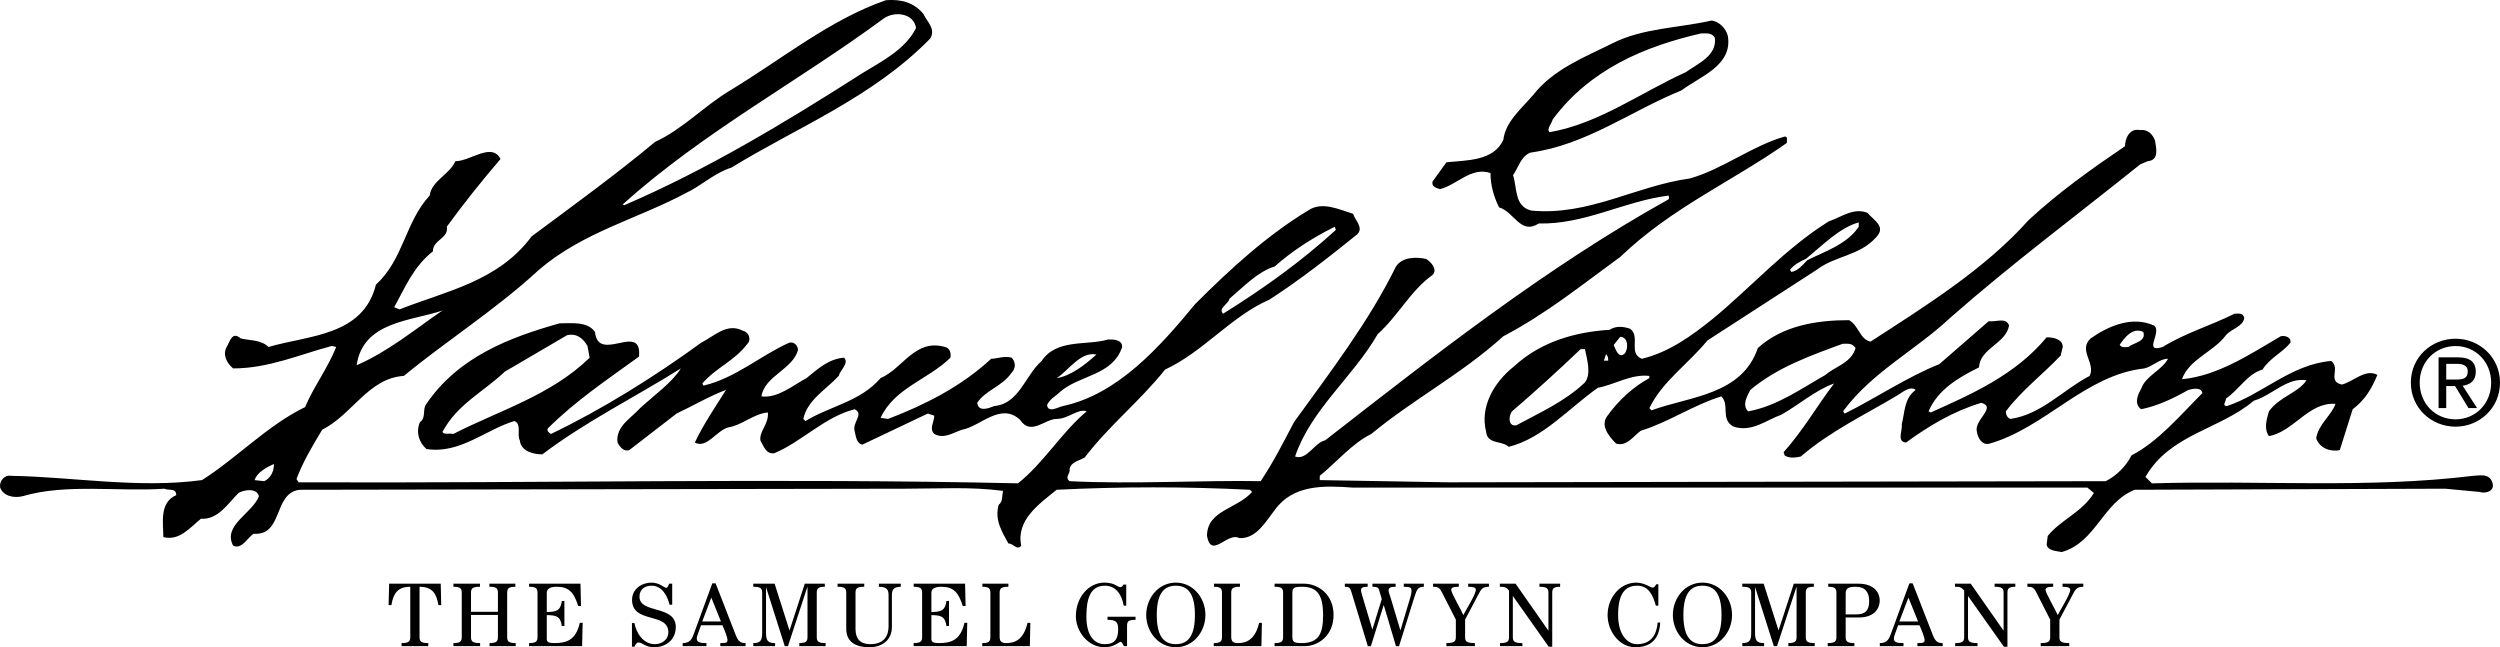
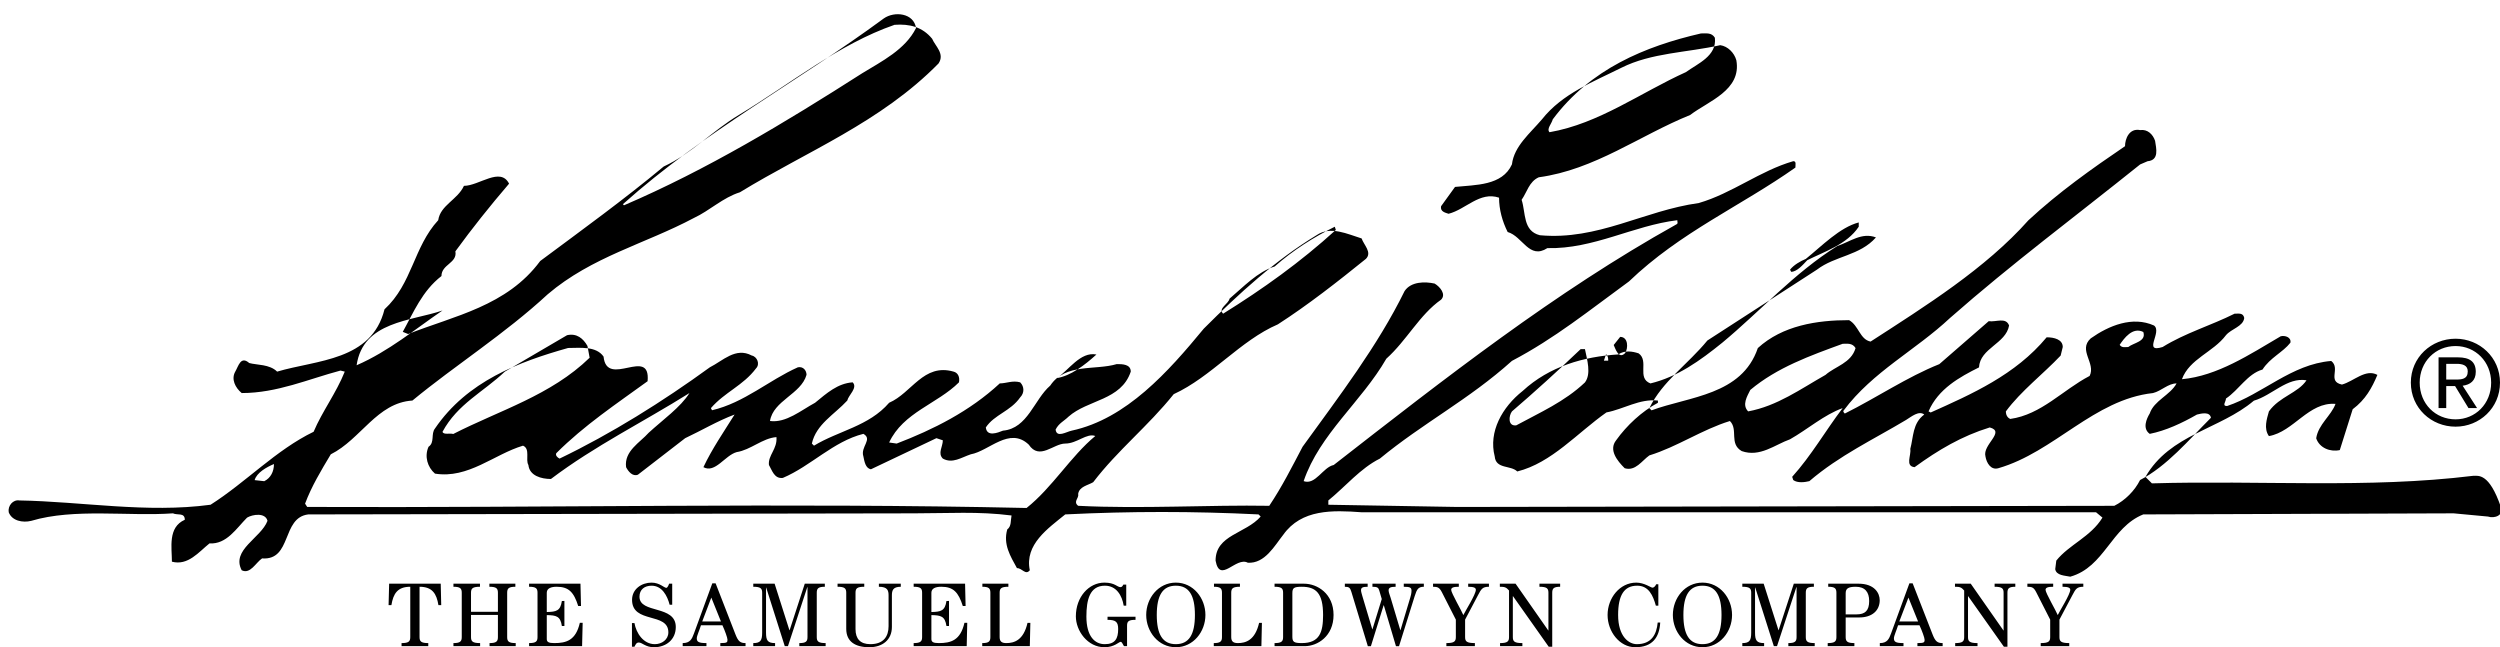
<svg xmlns="http://www.w3.org/2000/svg" version="1.1" id="Layer_1" x="0px" y="0px" width="1000.554px" height="259.038px" viewBox="0 0 1000.554 259.038" enable-background="new 0 0 1000.554 259.038" xml:space="preserve">
-   <path d="M989.725,190.44c-42.113,5.159-85.098,1.715-128.482,3.016l-2.586-2.587c9.874-17.177,29.651-18.892,43.398-30.509  c7.303-2.13,13.318-9.46,21.063-8.16c-3.43,5.146-10.746,6.445-15.047,12.447c-0.844,3.029-2.144,6.874,0,9.889  c9.889-1.715,15.904-13.747,26.65-12.89c-1.715,4.73-6.873,8.16-7.73,13.762c1.286,3.857,5.573,5.573,9.445,4.729l5.158-16.348  c5.159-3.858,7.732-8.589,9.89-13.747c-4.73-2.586-9.446,2.586-14.189,3.872c-6.017-1.286-0.43-6.458-4.288-9.446  c-15.919,1.273-27.494,13.306-41.685,18.035c-2.157,0-0.442-1.715-0.442-3.001c5.159-3.443,8.616-9.889,14.633-11.604  c3.001-4.73,8.16-6.888,11.161-10.746c0.414-2.157-2.144-3.001-3.873-2.572c-12.461,7.303-25.351,15.877-39.54,17.19  c3.001-8.173,12.475-10.76,17.619-17.619c2.158-2.587,6.888-3.444,7.316-6.888c-0.429-2.144-2.157-1.715-3.872-1.715  c-9.446,4.729-19.777,7.73-28.795,13.332c-8.159,2.572,0-6.016-3.443-8.603c-8.589-3.859-18.035,0-25.337,5.158  c-5.172,4.73,2.144,9.89-0.429,15.021c-10.76,5.602-19.349,15.503-31.81,17.219c-0.857-0.43-1.715-1.3-1.715-3.029  c6.016-8.159,15.033-15.033,21.921-22.336l0.844-3.43c0-3.015-3.431-3.886-6.445-3.886c-12.461,15.047-30.081,22.778-46.4,30.094  l-0.871-0.442c3.873-9.017,12.461-13.747,20.192-17.605c0.429-7.731,10.76-9.446,12.046-16.763c-1.286-3.443-5.158-1.3-8.159-1.729  l-19.764,17.191c-12.903,5.158-24.937,13.332-37.826,19.776c-0.414-0.429-0.857-0.871-0.414-1.286  c11.575-15.476,28.78-24.064,42.527-36.968c24.922-21.907,49.844-40.384,76.08-61.448l2.987-1.286  c4.743-0.429,3.443-5.159,3.001-8.16c-0.857-2.573-3.001-4.73-5.988-4.301c-4.315-0.871-6.044,3.443-6.044,6.445  c-13.305,9.031-26.638,18.477-38.669,29.652c-17.178,19.334-41.256,34.368-63.163,48.544c-4.301-0.844-4.743-6.432-8.602-8.575  c-12.876,0-26.651,2.143-36.526,11.174c-6.431,18.92-27.494,19.335-42.541,24.922l-0.871-0.871  c5.172-10.732,15.489-17.619,23.221-27.079l43.842-28.352c7.288-5.574,17.177-5.574,23.622-12.904  c4.301-4.287-0.872-6.859-3.431-9.861c-5.601-2.157-10.331,1.715-15.462,3.444c-17.219,10.732-30.966,26.194-45.999,38.655  c-9.031,7.316-18.049,13.747-28.795,16.334c-5.587-2.145-0.429-9.018-4.729-12.033c-2.572-0.857-5.573-1.286-8.16,0.429  c-13.747,0.872-27.508,4.717-38.24,14.619c-8.174,6.444-13.747,16.333-11.188,26.208c0.442,5.158,6.459,3.43,9.018,6.017  c13.761-3.43,24.078-15.477,35.695-23.637c6.86-1.286,13.318-5.587,20.607-4.743v0.885c-6.432,3.431-12.447,9.018-16.749,15.034  c-3.015,3.858,0.429,8.159,3.444,11.16c4.301,1.301,6.873-3.001,9.874-5.131c11.175-3.443,21.063-10.331,32.238-13.761  c3.444,3.43-0.429,9.031,4.716,12.032c7.303,2.586,13.318-2.586,19.335-4.717c6.888-3.886,13.761-9.901,21.063-12.475  c-6.859,9.018-12.461,18.92-20.192,27.495l0.429,1.286c1.715,1.3,4.73,0.871,6.445,0.442c12.032-10.304,25.779-16.749,38.683-24.479  c2.145-1.314,5.146-3.886,7.303-2.171c-4.73,3.443-4.302,9.03-5.588,13.747c0.43,2.6-2.157,6.887,1.715,7.316  c9.461-6.888,18.906-12.476,30.081-15.905c6.445,1.729-3.001,6.874-1.715,11.604c0.429,2.587,2.157,5.587,5.158,4.716  c22.35-6.445,38.24-27.494,61.891-30.08c3.416-0.844,6.016-3.858,9.446-3.858c-2.587,4.729-9.031,6.859-10.746,12.032  c-1.3,2.144-3.015,6.016,0,8.159c6.444-1.286,12.876-4.287,18.892-7.73c1.729-0.429,5.158-1.286,5.602,1.286  c-9.018,9.031-17.62,19.348-28.366,24.922c-2.144,4.314-6.016,8.173-10.317,10.316l-262.98,0.457l-51.573-0.886v-1.715  c6.874-5.587,12.876-12.903,20.621-16.748c17.191-14.189,35.682-23.649,52.859-39.111c17.19-9.031,30.938-20.207,46.843-31.795  c20.621-19.777,44.685-30.095,66.605-45.571c0-1.287,0.429-2.559-0.857-2.559c-13.332,3.859-24.493,12.89-37.812,16.749  c-21.921,3.015-40.397,15.033-63.604,12.889c-6.874-1.715-5.588-9.017-7.303-14.176c2.144-3.015,2.987-7.302,6.874-9.017  c22.349-3.015,40.397-16.762,60.59-24.936c7.302-5.587,20.62-9.875,18.477-21.907c-0.856-3.029-3.443-5.601-6.444-6.03  c-13.318,3-27.494,3-39.541,9.031c-11.175,5.588-23.636,10.317-31.795,20.634c-4.73,5.574-11.175,10.746-12.032,18.035  c-3.873,8.603-14.619,8.174-22.778,9.031l-5.588,7.731c-0.429,2.157,1.715,2.586,3.001,3.015c6.888-1.729,12.461-9.045,20.206-6.445  c0,4.716,1.286,9.446,3.444,13.748c6.016,1.715,8.574,11.161,15.891,6.444c18.477,0.443,34.382-9.031,52.001-11.174  c0,0.871,0.442,1.286-0.442,1.715c-48.544,27.079-92.386,61.461-137.071,96.258c-4.301,0.872-7.302,8.174-12.031,6.459  c6.444-18.92,23.207-31.81,33.095-49.001c8.146-7.289,13.318-17.619,21.907-23.622c2.144-2.157-0.429-5.159-2.572-6.445  c-3.872-0.857-9.46-0.857-12.032,3.001c-10.746,21.907-26.208,42.113-40.827,62.319c-4.301,8.16-8.159,15.891-13.332,23.621  c-23.622-0.429-51.123,1.3-76.487,0c-2.137-1.715,0.429-3,0-4.715c0.429-3.016,3.865-3.444,6.022-4.73  c9.868-12.903,21.907-22.35,32.231-35.239c15.04-6.888,26.658-21.479,41.677-27.937c12.02-7.731,24.064-17.177,35.254-26.222  c2.559-2.573-0.872-5.573-1.729-8.16c-5.588-1.702-12.461-5.159-18.049-1.287c-16.319,9.875-30.952,23.208-45.128,37.397  c-14.176,17.191-30.931,36.083-52.852,40.813c-2.144,0.442-6.023,3.015-6.445-0.429c1.286-2.572,3.423-3.43,5.152-5.159  c7.731-6.873,21.063-6.458,24.929-18.034c0-3.015-3.444-3.015-5.595-3.015c-8.595,2.586-20.621-0.43-26.63,8.602  c-6.452,5.574-9.031,17.178-18.92,18.035c-2.137,0.857-6.438,2.586-6.867-1.286c3.43-5.158,9.875-6.444,13.754-12.032  c1.708-1.729,1.708-4.287,0-6.017c-3.022-0.857-5.594,0.43-8.174,0.43c-12.039,11.175-26.637,18.477-41.255,24.078l-3.015-0.43  c5.594-12.046,19.341-15.476,27.943-24.078c0.422-2.157-0.442-3.858-2.157-4.287c-12.032-3.444-16.749,8.575-25.786,12.461  c-8.16,9.446-20.199,11.161-30.081,17.178l-0.851-0.844c1.715-7.745,9.024-11.617,14.176-17.219c0.443-2.13,4.309-5.131,2.151-7.289  c-6.016,0.43-10.31,4.288-15.041,8.174c-5.587,3.002-11.61,8.16-18.042,7.303c1.293-8.188,12.454-10.746,14.619-18.478  c0-1.715-1.307-3.457-3.458-3.015c-11.583,5.158-21.485,14.189-34.368,17.191l-0.442-0.858c5.594-6.444,12.904-9.018,18.056-15.891  c1.715-1.729,0.442-4.729-1.715-5.158c-6.438-3.458-11.596,2.144-16.762,4.716c-18.906,13.747-39.541,26.637-60.147,36.539  c-0.878-0.429-1.743-1.286-1.307-2.171c11.174-11.161,24.078-19.75,36.539-28.795c1.293-14.176-16.34,3.016-17.626-9.86  c-3.008-4.315-9.446-3.444-14.183-3.444c-19.77,5.574-40.405,13.304-53.288,32.224c-1.715,2.144,0,5.601-2.579,7.316  c-1.715,3.858-0.422,8.16,2.579,10.745c13.326,2.145,23.636-7.73,35.232-11.188c3.015,1.286,0.878,5.601,2.157,7.73  c0.436,4.302,5.152,5.602,9.018,5.602c17.633-13.332,36.961-22.778,55.445-34.396c-3.458,5.601-10.746,10.773-16.327,15.904  c-3.444,3.886-9.889,7.316-9.038,13.762c0.864,1.715,2.593,3.858,4.73,3.015l18.92-14.619c6.444-3.015,12.89-6.873,19.77-9.459  c-4.301,6.887-9.031,13.747-12.475,21.063c4.716,2.585,8.595-4.717,13.325-6.031c5.581-0.856,10.311-5.573,15.905-6.002  c0.429,4.717-3.458,7.316-3.001,11.161c1.272,2.157,2.137,5.602,5.566,5.172c11.188-4.729,20.206-14.618,32.231-17.633  c3.866,2.171-1.272,5.173,0,9.031c0.436,2.157,0.865,4.716,3.001,5.158l26.229-12.461l2.565,0.858c0,2.586-2.144,5.145,0,7.315  c3.879,2.13,7.323-0.429,11.188-1.715c7.303-1.3,15.462-11.188,23.193-3.886c4.308,6.444,9.888-0.415,14.618-0.415  c4.73,0,8.596-4.315,12.026-3.029c-9.875,8.174-17.184,20.621-27.508,28.809c-95.815-2.157-190.787,0-287.91-0.415l-0.85-1.314  c2.558-6.873,6.438-13.318,10.296-19.749c12.032-6.017,18.491-20.635,32.667-21.52c17.19-14.176,36.954-26.623,54.145-42.528  c17.62-15.034,39.098-20.206,58.446-30.509c6.445-3.001,11.611-8.16,18.477-10.317c26.658-16.333,56.296-27.937,79.496-51.559  c2.593-3.873-1.286-6.887-2.566-9.889c-3.879-4.73-9.017-6.016-15.04-5.574c-22.363,7.731-41.691,23.622-62.312,36.083  c-10.746,6.459-18.919,15.476-30.094,20.635c-15.462,12.89-32.66,25.364-49.408,37.812c-13.333,18.048-34.389,21.921-52.859,29.224  l-2.15-0.872c4.294-7.73,7.731-16.319,15.483-22.335c0-4.716,6.438-5.159,5.573-9.889c6.888-9.446,13.754-18.048,21.485-27.08  c-3.437-6.86-12.032,0.871-18.055,0.871c-2.565,5.587-9.446,7.731-10.296,13.748c-9.896,10.746-10.324,25.364-21.5,35.668  c-5.151,20.635-27.058,20.206-42.977,24.936c-3.008-3.015-8.16-2.6-11.162-3.444c-3.443-3-4.308,1.273-5.594,3.444  c-1.715,3.002,0,6.445,2.58,8.575c14.176,0,26.637-5.573,39.541-9.004l1.708,0.429c-3.423,8.575-9.018,15.892-12.461,24.064  c-15.041,7.289-27.065,20.192-41.242,29.209c-25.365,3.444-51.573-1.286-76.488-1.715c-2.593-0.442-4.744,2.144-4.301,4.73  c1.286,3.43,5.58,4.287,9.018,3.43c17.198-5.145,39.105-1.715,56.717-3.001c1.729,0.857,4.737-0.429,4.737,2.572  c-6.874,3.015-5.159,11.175-5.159,16.776c6.445,1.715,10.746-3.887,15.041-7.316c6.867,0.429,10.746-6.017,15.04-10.317  c2.151-1.286,7.31-2.144,8.174,1.286c-2.593,6.888-14.619,11.617-10.324,19.777c3.437,1.701,5.594-3.016,8.153-4.744  c12.039,0.886,7.752-16.319,18.484-17.605l242.38-0.429c13.754,0,25.779-0.857,39.091,0.857c-0.422,2.144,0,4.301-1.715,5.588  c-1.715,6.016,1.293,10.732,3.879,15.476c2.144,0,3.43,2.987,5.145,0.857c-2.144-10.317,7.316-16.763,14.189-22.35  c26.216-1.286,51.145-1.286,77.353,0l0.857,0.857c-6.016,6.888-18.048,7.302-18.048,17.634c1.715,9.445,8.159-1.742,12.903,0.843  c6.859,0.43,10.732-6.859,14.176-11.175c7.303-10.304,19.763-9.874,31.367-9.017h293.932l2.573,2.144  c-4.729,7.731-13.305,10.746-18.478,17.205l-0.429,3.43c0.429,2.559,3.872,2.559,6.03,3.001  c13.747-3.873,16.319-19.764,29.209-24.922l124.209-0.429l13.748,1.286c2.558,0.871,6.444-0.429,5.158-3.845  C996.169,189.154,991.869,190.44,989.725,190.44 M722.719,103.628c6.473-5.214,13.582-12.599,21.188-14.604v1.715  c-4.73,7.123-13.803,9.958-20.607,13.401c-1.715,1.826-4.136,4.646-6.444,4.646l-0.443-0.857  C717.92,106.035,720.548,104.514,722.719,103.628 M634.331,153.057c-8.159,7.731-18.034,12.032-27.494,17.178  c-3.443,0.442-3.028-3.858-1.715-5.588c9.018-7.731,18.463-16.319,27.494-24.922h1.715  C635.203,144.026,636.917,149.614,634.331,153.057 M641.91,144.344l0.871-2.614c0.857,0.872,0.857,1.743,0.857,2.614H641.91z   M650.388,141.343c-2.614,2.614-3.914-1.95-4.551-3.264l2.587-3.25C651.702,134.83,651.702,139.393,650.388,141.343   M730.603,150.042c-9.889,5.588-19.335,12.461-30.952,14.604c-2.559-2.572-0.429-6.002,0.857-8.588  c10.76-9.018,24.078-13.748,36.968-18.464c1.716,0,3.873-0.442,5.159,1.715C740.907,145.327,734.461,146.613,730.603,150.042   M851.783,138.881c-1.3,0-2.572,0.429-3.443-0.871c1.729-2.573,5.158-7.303,9.46-5.145  C859.085,136.71,853.927,137.153,851.783,138.881 M621.442,47.769c15.046-20.192,36.954-29.224,59.303-34.382  c2.144,0,4.302-0.429,5.588,1.729c0.857,7.289-6.874,10.317-11.59,13.747c-18.063,8.161-34.811,20.622-54.588,24.051  C618.869,51.641,621.027,49.483,621.442,47.769 M492.087,119.533c5.602-4.729,11.175-10.746,18.063-12.89  c7.303-6.458,15.462-11.617,24.064-15.904l0.415,1.286c-14.177,12.903-29.21,23.636-45.114,33.524  C487.371,123.419,491.659,121.69,492.087,119.533 M438.813,141.883c-4.73,4.3-10.324,8.574-15.905,9.459  C427.639,148.328,432.369,140.596,438.813,141.883 M181.399,173.692c-1.286-0.429-3.879,0.429-4.301-0.871  c6.016-11.175,16.341-15.905,24.922-24.064l24.929-14.604c3.866-0.872,6.445,1.285,8.167,4.301l0.864,4.716  C220.518,158.23,199.883,164.232,181.399,173.692 M353.724,7.37c4.294-3.001,12.025-2.143,12.89,3.858  c-4.294,8.617-13.768,13.333-21.499,18.063c-30.931,19.777-62.312,38.683-95.38,52.873l-0.442-0.442  C281.952,52.484,319.355,32.735,353.724,7.37 M177.098,124.263c-10.739,7.302-21.485,16.333-34.375,21.92  C145.303,128.55,164.644,128.55,177.098,124.263 M105.762,192.583l-3.852-0.429c0.851-3.001,4.716-5.158,7.731-6.444  C109.642,188.725,108.342,191.298,105.762,192.583 M176.386,233.604l0.2,8.575h-1.12c-0.747-4.578-2.434-7.344-7.558-7.344v20.137  c0,1.729,0.623,2.406,3.492,2.406v1.23h-10.691v-1.23c2.877,0,3.485-0.678,3.485-2.406v-20.137c-5.11,0-6.798,2.766-7.551,7.344  h-1.127l0.222-8.575H176.386z M202.981,254.972v-17.744c0-1.729,0.608-2.393,3.278-2.393v-1.231h-10.4v1.231  c2.794,0,3.416,0.664,3.416,2.393v7.634h-10.767v-7.634c0-1.729,0.629-2.393,3.589-2.393v-1.231h-10.622v1.231  c2.717,0,3.326,0.664,3.326,2.393v17.744c0,1.729-0.609,2.406-3.326,2.406v1.23h10.677v-1.23c-3.015,0-3.644-0.678-3.644-2.406  v-8.852h10.767v8.852c0,1.729-0.622,2.406-3.347,2.406v1.23h10.469v-1.23C203.59,257.378,202.981,256.701,202.981,254.972   M221.818,257.378c-2.233,0-2.987-0.442-2.987-1.618v-9.585c3.824,0.07,5.456,0.43,6.037,4.357h1.017v-10.027l-1.017,0.042  c-0.581,3.955-2.213,4.314-6.037,4.398v-7.718c0-1.813,1.812-2.393,3.955-2.393c4.841,0,6.88,2.172,8.623,7.703h1.121l-0.214-8.935  H211.75v1.231c2.766,0,3.375,0.664,3.375,2.393v17.744c0,1.729-0.608,2.406-3.375,2.406v1.23h21.215l0.228-9.335h-1.134  C230.462,256.286,226.68,257.378,221.818,257.378 M270.466,250.948c0,5.034-3.879,8.09-8.72,8.09c-3.402,0-4.716-1.895-6.092-1.895  c-0.947,0-1.272,0.788-1.729,1.688h-1.002v-9.46h1.002c0.712,4.08,3.61,8.437,8.16,8.437c2.731,0,5.408-1.784,5.408-4.73  c0-8.187-14.529-3.332-14.529-13.014c0-4.356,3.879-6.887,7.772-6.887c3.299,0,5.055,2.088,5.933,2.088c0.539,0,1.01-1.3,1.12-1.66  h1.245v8.423h-1.03c-0.934-3.582-3.015-7.62-7.227-7.62c-2.759,0-4.841,1.479-4.841,4.397  C255.937,245.734,270.466,242.013,270.466,250.948 M298.382,257.378v1.23h-10.096v-1.23c2.731,0,2.87-0.29,2.87-1.355  c0-0.746-1.044-3.665-2.026-5.767h-8.595c-0.608,2.032-1.667,4.204-1.667,5.213c0,1.397,0.719,1.909,3.866,1.909v1.23h-9.508v-1.23  c2.959,0,3.713-1.632,4.522-3.872l7.337-20.054h1.314l7.959,20.469C295.45,256.701,296.287,257.378,298.382,257.378   M288.535,248.721l-3.852-9.557l-3.637,9.557H288.535z M326.886,254.972v-17.744c0-1.729,0.623-2.393,3.23-2.393v-1.231h-8.029  l-6.058,18.603h-0.09l-5.919-18.603h-8.54v1.231c2.932,0,3.555,0.664,3.555,2.393v15.918c0,3.14-0.623,4.232-3.555,4.232v1.23h8.727  v-1.23c-3.015,0-3.624-1.093-3.624-4.232v-18.007h0.055l7.447,23.47h1.272l7.738-23.621h0.083v19.984  c0,1.729-0.609,2.406-3.271,2.406v1.23h10.532v-1.23C327.509,257.378,326.886,256.701,326.886,254.972 M351.746,234.835  c3.527,0,3.879,1.535,3.879,3.499v12.28c0,4.066-1.984,7.192-7.295,7.192c-3.99,0-5.933-2.102-5.933-6.002v-14.577  c0-1.729,0.622-2.393,3.499-2.393v-1.231h-10.691v1.231c2.87,0,3.479,0.664,3.479,2.393v14.466c0,5.104,3.617,7.344,9.211,7.344  c5.235,0,9.059-2.891,9.059-8.132v-12.571c0-1.964,0.36-3.499,3.555-3.499v-1.231h-8.762V234.835z M375.734,257.378  c-2.227,0-2.974-0.442-2.974-1.618v-9.585c3.81,0.07,5.436,0.43,6.03,4.357h1.023v-10.027l-1.023,0.042  c-0.594,3.955-2.22,4.314-6.03,4.398v-7.718c0-1.813,1.812-2.393,3.948-2.393c4.848,0,6.867,2.172,8.623,7.703h1.121l-0.208-8.935  h-20.579v1.231c2.759,0,3.381,0.664,3.381,2.393v17.744c0,1.729-0.623,2.406-3.381,2.406v1.23h21.229l0.221-9.335h-1.126  C384.385,256.286,380.603,257.378,375.734,257.378 M402.738,257.378c-1.854,0-2.663-0.678-2.663-2.406v-17.744  c0-1.729,0.63-2.393,3.499-2.393v-1.231h-10.407v1.231c2.593,0,3.202,0.664,3.202,2.393v17.744c0,1.729-0.609,2.406-3.257,2.406  v1.23h19.043l0.214-9.335h-1.134C409.639,256.286,405.871,257.378,402.738,257.378 M443.26,246.839h11.202v1.231  c-2.766,0-3.389,0.622-3.389,2.323v8.215h-1.23c-0.512-0.843-0.865-1.742-1.3-1.742c-0.74,0-2.483,2.171-6.514,2.171  c-6.756,0-11.444-6.569-11.444-12.363c0-7.773,5.227-13.498,11.41-13.498c4.28,0,5.09,1.812,6.473,1.812  c0.567,0,0.864-0.512,1.12-1.023h1.162v8.436h-1.017c-0.657-4.107-2.946-7.993-7.523-7.993c-6.099,0-7.406,5.698-7.406,12.351  c0,7.966,3.402,11.05,7.337,11.05c4.135,0,5.38-2.171,5.38-6.071c0-2.863-0.989-3.665-4.26-3.665V246.839z M482.434,246.121  c0,6.708-4.854,12.917-11.838,12.917c-6.971,0-11.86-6.209-11.86-12.917c0-6.749,4.889-12.944,11.86-12.944  C477.58,233.176,482.434,239.372,482.434,246.121 M478.23,246.121c0-7.897-2.393-11.714-7.634-11.714  c-5.228,0-7.634,3.816-7.634,11.714c0,7.869,2.406,11.687,7.634,11.687C475.837,257.807,478.23,253.99,478.23,246.121   M495.42,257.378c-1.853,0-2.655-0.678-2.655-2.406v-17.744c0-1.729,0.623-2.393,3.485-2.393v-1.231h-10.387v1.231  c2.572,0,3.195,0.664,3.195,2.393v17.744c0,1.729-0.623,2.406-3.278,2.406v1.23h19.058l0.207-9.335h-1.12  C502.322,256.286,498.532,257.378,495.42,257.378 M533.716,246.121c0,8.492-6.39,12.488-11.548,12.488h-12.061v-1.23  c2.794,0,3.416-0.678,3.416-2.406v-17.744c0-1.729-0.622-2.393-3.416-2.393v-1.231h11.77  C527.272,233.604,533.716,237.601,533.716,246.121 M529.526,246.148c0-8.754-2.85-11.313-8.52-11.313  c-3.236,0-3.775,0.512-3.775,2.613v17.302c0,2.116,0.539,2.628,3.775,2.628C528.198,257.378,529.526,252.939,529.526,246.148   M561.819,234.835c2.587,0,3.099,0.359,3.099,1.604c0,1.052-0.305,2.075-0.512,2.767l-3.9,13.001h-0.069l-3.845-12.862  c-0.332-1.121-0.844-2.255-0.844-3.057c0-1.093,0.802-1.452,2.808-1.452v-1.231h-9.279v1.231c2.032,0,2.406,0.359,2.766,1.604  l0.968,3.307l-3.733,12.129h-0.056l-4.011-13.43c-0.208-0.774-0.498-1.646-0.498-2.227c0-1.023,0.636-1.383,2.655-1.383v-1.231  h-9.128v1.231c1.742,0,2.103,0.401,2.614,2.047l6.583,21.727h1.23l5.09-16.36h0.083l4.854,16.36h1.23l6.266-20.025  c0.871-2.767,1.438-3.748,3.665-3.748v-1.231h-8.036V234.835z M587.599,234.835c2.281,0,3.069,0.429,3.069,1.203  c0,1.867-4.301,8.616-5.006,10.137c-0.622-1.631-4.868-8.864-4.868-10.096c0-0.885,0.871-1.244,3.057-1.244v-1.231h-10.317v1.231  c1.867,0,2.559,0.304,3.554,2.213l5.574,10.939v6.984c0,1.729-0.623,2.406-3.789,2.406v1.23h11.409v-1.23  c-3.306,0-3.914-0.678-3.914-2.406v-6.984l5.117-9.695c1.342-2.545,1.812-3.457,4.426-3.457v-1.231h-8.312V234.835z   M616.117,234.835c2.974,0,3.596,0.664,3.596,2.393v15.089h-0.069l-13.083-18.713h-6.293v1.231c1.867,0,2.517,0.152,3.679,1.494  v18.643c0,1.729-0.622,2.406-3.596,2.406v1.23h8.935v-1.23c-3.209,0-3.817-0.678-3.817-2.406v-16.348h0.083l14.272,20.206h1.411  v-21.603c0-1.729,0.622-2.393,3.167-2.393v-1.231h-8.284V234.835z M663.444,249.164h1.01c-0.318,5.96-3.154,9.874-9.986,9.874  c-6.224,0-11.078-6.209-11.078-12.917c0-6.749,4.854-12.944,11.479-12.944c3.223,0,5.85,2.019,6.473,2.019  c0.636,0,1.259-0.719,1.493-1.369h0.872v8.574h-0.996c-1.134-4.052-2.835-7.993-7.482-7.993c-5.228,0-7.62,3.816-7.62,11.714  c0,8.713,4.343,11.687,7.496,11.687C660.899,257.807,663,253.99,663.444,249.164 M693.206,246.121  c0,6.708-4.868,12.917-11.838,12.917c-6.998,0-11.853-6.209-11.853-12.917c0-6.749,4.854-12.944,11.853-12.944  C688.337,233.176,693.206,239.372,693.206,246.121 M688.988,246.121c0-7.897-2.379-11.714-7.62-11.714  c-5.242,0-7.635,3.816-7.635,11.714c0,7.869,2.393,11.687,7.635,11.687C686.609,257.807,688.988,253.99,688.988,246.121   M722.719,254.972v-17.744c0-1.729,0.608-2.393,3.236-2.393v-1.231h-8.035l-6.071,18.603h-0.069l-5.919-18.603h-8.547v1.231  c2.945,0,3.554,0.664,3.554,2.393v15.918c0,3.14-0.608,4.232-3.554,4.232v1.23h8.727v-1.23c-3.015,0-3.637-1.093-3.637-4.232  v-18.007h0.082l7.441,23.47h1.271l7.745-23.621h0.083v19.984c0,1.729-0.622,2.406-3.292,2.406v1.23h10.553v-1.23  C723.328,257.378,722.719,256.701,722.719,254.972 M752.302,240.215c0,4.218-3.153,6.901-8.146,6.901h-5.477v7.855  c0,1.729,0.622,2.406,3.485,2.406v1.23h-10.678v-1.23c2.863,0,3.485-0.678,3.485-2.406v-17.744c0-1.729-0.622-2.393-3.278-2.393  v-1.231h12.116C750.242,233.604,752.302,237.394,752.302,240.215 M748.083,240.547c0-3.596-1.673-5.712-5.365-5.712  c-3.057,0-4.038,0.733-4.038,2.613v8.437h4.384C746.411,245.885,748.083,244.433,748.083,240.547 M777.487,257.378v1.23h-10.096  v-1.23c2.711,0,2.877-0.29,2.877-1.355c0-0.746-1.065-3.665-2.047-5.767h-8.575c-0.608,2.032-1.659,4.204-1.659,5.213  c0,1.397,0.719,1.909,3.831,1.909v1.23h-9.474v-1.23c2.945,0,3.692-1.632,4.508-3.872l7.33-20.054h1.301l7.979,20.469  C774.555,256.701,775.385,257.378,777.487,257.378 M767.654,248.721l-3.858-9.557l-3.651,9.557H767.654z M798.288,234.835  c2.974,0,3.596,0.664,3.596,2.393v15.089h-0.068l-13.084-18.713h-6.307v1.231c1.854,0,2.517,0.152,3.679,1.494v18.643  c0,1.729-0.608,2.406-3.596,2.406v1.23h8.935v-1.23c-3.181,0-3.804-0.678-3.804-2.406v-16.348h0.069l14.287,20.206h1.425v-21.603  c0-1.729,0.607-2.393,3.152-2.393v-1.231h-8.284V234.835z M825.464,234.835c2.296,0,3.098,0.429,3.098,1.203  c0,1.867-4.329,8.616-5.007,10.137c-0.622-1.631-4.882-8.864-4.882-10.096c0-0.885,0.871-1.244,3.057-1.244v-1.231h-10.331v1.231  c1.908,0,2.586,0.304,3.555,2.213l5.573,10.939v6.984c0,1.729-0.608,2.406-3.79,2.406v1.23h11.424v-1.23  c-3.305,0-3.928-0.678-3.928-2.406v-6.984l5.132-9.695c1.341-2.545,1.812-3.457,4.425-3.457v-1.231h-8.325V234.835z M982.768,170.76  c9.585,0,17.786-7.454,17.786-17.634c0-10.109-8.201-17.564-17.786-17.564c-9.695,0-17.896,7.455-17.896,17.564  C964.873,163.306,973.073,170.76,982.768,170.76 M982.768,138.495c7.952,0,14.245,6.292,14.245,14.632  c0,8.465-6.293,14.702-14.245,14.702c-8.063,0-14.355-6.237-14.355-14.702C968.413,144.787,974.706,138.495,982.768,138.495   M979.035,154.509h3.54l5.353,8.797h3.443l-5.768-8.935c2.988-0.373,5.256-1.95,5.256-5.573c0-4.012-2.379-5.781-7.164-5.781h-7.73  v20.289h3.07V154.509z M979.035,145.617h4.19c2.144,0,4.425,0.471,4.425,2.987c0,3.126-2.322,3.306-4.923,3.306h-3.692V145.617z" />
+   <path d="M989.725,190.44c-42.113,5.159-85.098,1.715-128.482,3.016l-2.586-2.587c9.874-17.177,29.651-18.892,43.398-30.509  c7.303-2.13,13.318-9.46,21.063-8.16c-3.43,5.146-10.746,6.445-15.047,12.447c-0.844,3.029-2.144,6.874,0,9.889  c9.889-1.715,15.904-13.747,26.65-12.89c-1.715,4.73-6.873,8.16-7.73,13.762c1.286,3.857,5.573,5.573,9.445,4.729l5.158-16.348  c5.159-3.858,7.732-8.589,9.89-13.747c-4.73-2.586-9.446,2.586-14.189,3.872c-6.017-1.286-0.43-6.458-4.288-9.446  c-15.919,1.273-27.494,13.306-41.685,18.035c-2.157,0-0.442-1.715-0.442-3.001c5.159-3.443,8.616-9.889,14.633-11.604  c3.001-4.73,8.16-6.888,11.161-10.746c0.414-2.157-2.144-3.001-3.873-2.572c-12.461,7.303-25.351,15.877-39.54,17.19  c3.001-8.173,12.475-10.76,17.619-17.619c2.158-2.587,6.888-3.444,7.316-6.888c-0.429-2.144-2.157-1.715-3.872-1.715  c-9.446,4.729-19.777,7.73-28.795,13.332c-8.159,2.572,0-6.016-3.443-8.603c-8.589-3.859-18.035,0-25.337,5.158  c-5.172,4.73,2.144,9.89-0.429,15.021c-10.76,5.602-19.349,15.503-31.81,17.219c-0.857-0.43-1.715-1.3-1.715-3.029  c6.016-8.159,15.033-15.033,21.921-22.336l0.844-3.43c0-3.015-3.431-3.886-6.445-3.886c-12.461,15.047-30.081,22.778-46.4,30.094  l-0.871-0.442c3.873-9.017,12.461-13.747,20.192-17.605c0.429-7.731,10.76-9.446,12.046-16.763c-1.286-3.443-5.158-1.3-8.159-1.729  l-19.764,17.191c-12.903,5.158-24.937,13.332-37.826,19.776c-0.414-0.429-0.857-0.871-0.414-1.286  c11.575-15.476,28.78-24.064,42.527-36.968c24.922-21.907,49.844-40.384,76.08-61.448l2.987-1.286  c4.743-0.429,3.443-5.159,3.001-8.16c-0.857-2.573-3.001-4.73-5.988-4.301c-4.315-0.871-6.044,3.443-6.044,6.445  c-13.305,9.031-26.638,18.477-38.669,29.652c-17.178,19.334-41.256,34.368-63.163,48.544c-4.301-0.844-4.743-6.432-8.602-8.575  c-12.876,0-26.651,2.143-36.526,11.174c-6.431,18.92-27.494,19.335-42.541,24.922l-0.871-0.871  c5.172-10.732,15.489-17.619,23.221-27.079l43.842-28.352c7.288-5.574,17.177-5.574,23.622-12.904  c-5.601-2.157-10.331,1.715-15.462,3.444c-17.219,10.732-30.966,26.194-45.999,38.655  c-9.031,7.316-18.049,13.747-28.795,16.334c-5.587-2.145-0.429-9.018-4.729-12.033c-2.572-0.857-5.573-1.286-8.16,0.429  c-13.747,0.872-27.508,4.717-38.24,14.619c-8.174,6.444-13.747,16.333-11.188,26.208c0.442,5.158,6.459,3.43,9.018,6.017  c13.761-3.43,24.078-15.477,35.695-23.637c6.86-1.286,13.318-5.587,20.607-4.743v0.885c-6.432,3.431-12.447,9.018-16.749,15.034  c-3.015,3.858,0.429,8.159,3.444,11.16c4.301,1.301,6.873-3.001,9.874-5.131c11.175-3.443,21.063-10.331,32.238-13.761  c3.444,3.43-0.429,9.031,4.716,12.032c7.303,2.586,13.318-2.586,19.335-4.717c6.888-3.886,13.761-9.901,21.063-12.475  c-6.859,9.018-12.461,18.92-20.192,27.495l0.429,1.286c1.715,1.3,4.73,0.871,6.445,0.442c12.032-10.304,25.779-16.749,38.683-24.479  c2.145-1.314,5.146-3.886,7.303-2.171c-4.73,3.443-4.302,9.03-5.588,13.747c0.43,2.6-2.157,6.887,1.715,7.316  c9.461-6.888,18.906-12.476,30.081-15.905c6.445,1.729-3.001,6.874-1.715,11.604c0.429,2.587,2.157,5.587,5.158,4.716  c22.35-6.445,38.24-27.494,61.891-30.08c3.416-0.844,6.016-3.858,9.446-3.858c-2.587,4.729-9.031,6.859-10.746,12.032  c-1.3,2.144-3.015,6.016,0,8.159c6.444-1.286,12.876-4.287,18.892-7.73c1.729-0.429,5.158-1.286,5.602,1.286  c-9.018,9.031-17.62,19.348-28.366,24.922c-2.144,4.314-6.016,8.173-10.317,10.316l-262.98,0.457l-51.573-0.886v-1.715  c6.874-5.587,12.876-12.903,20.621-16.748c17.191-14.189,35.682-23.649,52.859-39.111c17.19-9.031,30.938-20.207,46.843-31.795  c20.621-19.777,44.685-30.095,66.605-45.571c0-1.287,0.429-2.559-0.857-2.559c-13.332,3.859-24.493,12.89-37.812,16.749  c-21.921,3.015-40.397,15.033-63.604,12.889c-6.874-1.715-5.588-9.017-7.303-14.176c2.144-3.015,2.987-7.302,6.874-9.017  c22.349-3.015,40.397-16.762,60.59-24.936c7.302-5.587,20.62-9.875,18.477-21.907c-0.856-3.029-3.443-5.601-6.444-6.03  c-13.318,3-27.494,3-39.541,9.031c-11.175,5.588-23.636,10.317-31.795,20.634c-4.73,5.574-11.175,10.746-12.032,18.035  c-3.873,8.603-14.619,8.174-22.778,9.031l-5.588,7.731c-0.429,2.157,1.715,2.586,3.001,3.015c6.888-1.729,12.461-9.045,20.206-6.445  c0,4.716,1.286,9.446,3.444,13.748c6.016,1.715,8.574,11.161,15.891,6.444c18.477,0.443,34.382-9.031,52.001-11.174  c0,0.871,0.442,1.286-0.442,1.715c-48.544,27.079-92.386,61.461-137.071,96.258c-4.301,0.872-7.302,8.174-12.031,6.459  c6.444-18.92,23.207-31.81,33.095-49.001c8.146-7.289,13.318-17.619,21.907-23.622c2.144-2.157-0.429-5.159-2.572-6.445  c-3.872-0.857-9.46-0.857-12.032,3.001c-10.746,21.907-26.208,42.113-40.827,62.319c-4.301,8.16-8.159,15.891-13.332,23.621  c-23.622-0.429-51.123,1.3-76.487,0c-2.137-1.715,0.429-3,0-4.715c0.429-3.016,3.865-3.444,6.022-4.73  c9.868-12.903,21.907-22.35,32.231-35.239c15.04-6.888,26.658-21.479,41.677-27.937c12.02-7.731,24.064-17.177,35.254-26.222  c2.559-2.573-0.872-5.573-1.729-8.16c-5.588-1.702-12.461-5.159-18.049-1.287c-16.319,9.875-30.952,23.208-45.128,37.397  c-14.176,17.191-30.931,36.083-52.852,40.813c-2.144,0.442-6.023,3.015-6.445-0.429c1.286-2.572,3.423-3.43,5.152-5.159  c7.731-6.873,21.063-6.458,24.929-18.034c0-3.015-3.444-3.015-5.595-3.015c-8.595,2.586-20.621-0.43-26.63,8.602  c-6.452,5.574-9.031,17.178-18.92,18.035c-2.137,0.857-6.438,2.586-6.867-1.286c3.43-5.158,9.875-6.444,13.754-12.032  c1.708-1.729,1.708-4.287,0-6.017c-3.022-0.857-5.594,0.43-8.174,0.43c-12.039,11.175-26.637,18.477-41.255,24.078l-3.015-0.43  c5.594-12.046,19.341-15.476,27.943-24.078c0.422-2.157-0.442-3.858-2.157-4.287c-12.032-3.444-16.749,8.575-25.786,12.461  c-8.16,9.446-20.199,11.161-30.081,17.178l-0.851-0.844c1.715-7.745,9.024-11.617,14.176-17.219c0.443-2.13,4.309-5.131,2.151-7.289  c-6.016,0.43-10.31,4.288-15.041,8.174c-5.587,3.002-11.61,8.16-18.042,7.303c1.293-8.188,12.454-10.746,14.619-18.478  c0-1.715-1.307-3.457-3.458-3.015c-11.583,5.158-21.485,14.189-34.368,17.191l-0.442-0.858c5.594-6.444,12.904-9.018,18.056-15.891  c1.715-1.729,0.442-4.729-1.715-5.158c-6.438-3.458-11.596,2.144-16.762,4.716c-18.906,13.747-39.541,26.637-60.147,36.539  c-0.878-0.429-1.743-1.286-1.307-2.171c11.174-11.161,24.078-19.75,36.539-28.795c1.293-14.176-16.34,3.016-17.626-9.86  c-3.008-4.315-9.446-3.444-14.183-3.444c-19.77,5.574-40.405,13.304-53.288,32.224c-1.715,2.144,0,5.601-2.579,7.316  c-1.715,3.858-0.422,8.16,2.579,10.745c13.326,2.145,23.636-7.73,35.232-11.188c3.015,1.286,0.878,5.601,2.157,7.73  c0.436,4.302,5.152,5.602,9.018,5.602c17.633-13.332,36.961-22.778,55.445-34.396c-3.458,5.601-10.746,10.773-16.327,15.904  c-3.444,3.886-9.889,7.316-9.038,13.762c0.864,1.715,2.593,3.858,4.73,3.015l18.92-14.619c6.444-3.015,12.89-6.873,19.77-9.459  c-4.301,6.887-9.031,13.747-12.475,21.063c4.716,2.585,8.595-4.717,13.325-6.031c5.581-0.856,10.311-5.573,15.905-6.002  c0.429,4.717-3.458,7.316-3.001,11.161c1.272,2.157,2.137,5.602,5.566,5.172c11.188-4.729,20.206-14.618,32.231-17.633  c3.866,2.171-1.272,5.173,0,9.031c0.436,2.157,0.865,4.716,3.001,5.158l26.229-12.461l2.565,0.858c0,2.586-2.144,5.145,0,7.315  c3.879,2.13,7.323-0.429,11.188-1.715c7.303-1.3,15.462-11.188,23.193-3.886c4.308,6.444,9.888-0.415,14.618-0.415  c4.73,0,8.596-4.315,12.026-3.029c-9.875,8.174-17.184,20.621-27.508,28.809c-95.815-2.157-190.787,0-287.91-0.415l-0.85-1.314  c2.558-6.873,6.438-13.318,10.296-19.749c12.032-6.017,18.491-20.635,32.667-21.52c17.19-14.176,36.954-26.623,54.145-42.528  c17.62-15.034,39.098-20.206,58.446-30.509c6.445-3.001,11.611-8.16,18.477-10.317c26.658-16.333,56.296-27.937,79.496-51.559  c2.593-3.873-1.286-6.887-2.566-9.889c-3.879-4.73-9.017-6.016-15.04-5.574c-22.363,7.731-41.691,23.622-62.312,36.083  c-10.746,6.459-18.919,15.476-30.094,20.635c-15.462,12.89-32.66,25.364-49.408,37.812c-13.333,18.048-34.389,21.921-52.859,29.224  l-2.15-0.872c4.294-7.73,7.731-16.319,15.483-22.335c0-4.716,6.438-5.159,5.573-9.889c6.888-9.446,13.754-18.048,21.485-27.08  c-3.437-6.86-12.032,0.871-18.055,0.871c-2.565,5.587-9.446,7.731-10.296,13.748c-9.896,10.746-10.324,25.364-21.5,35.668  c-5.151,20.635-27.058,20.206-42.977,24.936c-3.008-3.015-8.16-2.6-11.162-3.444c-3.443-3-4.308,1.273-5.594,3.444  c-1.715,3.002,0,6.445,2.58,8.575c14.176,0,26.637-5.573,39.541-9.004l1.708,0.429c-3.423,8.575-9.018,15.892-12.461,24.064  c-15.041,7.289-27.065,20.192-41.242,29.209c-25.365,3.444-51.573-1.286-76.488-1.715c-2.593-0.442-4.744,2.144-4.301,4.73  c1.286,3.43,5.58,4.287,9.018,3.43c17.198-5.145,39.105-1.715,56.717-3.001c1.729,0.857,4.737-0.429,4.737,2.572  c-6.874,3.015-5.159,11.175-5.159,16.776c6.445,1.715,10.746-3.887,15.041-7.316c6.867,0.429,10.746-6.017,15.04-10.317  c2.151-1.286,7.31-2.144,8.174,1.286c-2.593,6.888-14.619,11.617-10.324,19.777c3.437,1.701,5.594-3.016,8.153-4.744  c12.039,0.886,7.752-16.319,18.484-17.605l242.38-0.429c13.754,0,25.779-0.857,39.091,0.857c-0.422,2.144,0,4.301-1.715,5.588  c-1.715,6.016,1.293,10.732,3.879,15.476c2.144,0,3.43,2.987,5.145,0.857c-2.144-10.317,7.316-16.763,14.189-22.35  c26.216-1.286,51.145-1.286,77.353,0l0.857,0.857c-6.016,6.888-18.048,7.302-18.048,17.634c1.715,9.445,8.159-1.742,12.903,0.843  c6.859,0.43,10.732-6.859,14.176-11.175c7.303-10.304,19.763-9.874,31.367-9.017h293.932l2.573,2.144  c-4.729,7.731-13.305,10.746-18.478,17.205l-0.429,3.43c0.429,2.559,3.872,2.559,6.03,3.001  c13.747-3.873,16.319-19.764,29.209-24.922l124.209-0.429l13.748,1.286c2.558,0.871,6.444-0.429,5.158-3.845  C996.169,189.154,991.869,190.44,989.725,190.44 M722.719,103.628c6.473-5.214,13.582-12.599,21.188-14.604v1.715  c-4.73,7.123-13.803,9.958-20.607,13.401c-1.715,1.826-4.136,4.646-6.444,4.646l-0.443-0.857  C717.92,106.035,720.548,104.514,722.719,103.628 M634.331,153.057c-8.159,7.731-18.034,12.032-27.494,17.178  c-3.443,0.442-3.028-3.858-1.715-5.588c9.018-7.731,18.463-16.319,27.494-24.922h1.715  C635.203,144.026,636.917,149.614,634.331,153.057 M641.91,144.344l0.871-2.614c0.857,0.872,0.857,1.743,0.857,2.614H641.91z   M650.388,141.343c-2.614,2.614-3.914-1.95-4.551-3.264l2.587-3.25C651.702,134.83,651.702,139.393,650.388,141.343   M730.603,150.042c-9.889,5.588-19.335,12.461-30.952,14.604c-2.559-2.572-0.429-6.002,0.857-8.588  c10.76-9.018,24.078-13.748,36.968-18.464c1.716,0,3.873-0.442,5.159,1.715C740.907,145.327,734.461,146.613,730.603,150.042   M851.783,138.881c-1.3,0-2.572,0.429-3.443-0.871c1.729-2.573,5.158-7.303,9.46-5.145  C859.085,136.71,853.927,137.153,851.783,138.881 M621.442,47.769c15.046-20.192,36.954-29.224,59.303-34.382  c2.144,0,4.302-0.429,5.588,1.729c0.857,7.289-6.874,10.317-11.59,13.747c-18.063,8.161-34.811,20.622-54.588,24.051  C618.869,51.641,621.027,49.483,621.442,47.769 M492.087,119.533c5.602-4.729,11.175-10.746,18.063-12.89  c7.303-6.458,15.462-11.617,24.064-15.904l0.415,1.286c-14.177,12.903-29.21,23.636-45.114,33.524  C487.371,123.419,491.659,121.69,492.087,119.533 M438.813,141.883c-4.73,4.3-10.324,8.574-15.905,9.459  C427.639,148.328,432.369,140.596,438.813,141.883 M181.399,173.692c-1.286-0.429-3.879,0.429-4.301-0.871  c6.016-11.175,16.341-15.905,24.922-24.064l24.929-14.604c3.866-0.872,6.445,1.285,8.167,4.301l0.864,4.716  C220.518,158.23,199.883,164.232,181.399,173.692 M353.724,7.37c4.294-3.001,12.025-2.143,12.89,3.858  c-4.294,8.617-13.768,13.333-21.499,18.063c-30.931,19.777-62.312,38.683-95.38,52.873l-0.442-0.442  C281.952,52.484,319.355,32.735,353.724,7.37 M177.098,124.263c-10.739,7.302-21.485,16.333-34.375,21.92  C145.303,128.55,164.644,128.55,177.098,124.263 M105.762,192.583l-3.852-0.429c0.851-3.001,4.716-5.158,7.731-6.444  C109.642,188.725,108.342,191.298,105.762,192.583 M176.386,233.604l0.2,8.575h-1.12c-0.747-4.578-2.434-7.344-7.558-7.344v20.137  c0,1.729,0.623,2.406,3.492,2.406v1.23h-10.691v-1.23c2.877,0,3.485-0.678,3.485-2.406v-20.137c-5.11,0-6.798,2.766-7.551,7.344  h-1.127l0.222-8.575H176.386z M202.981,254.972v-17.744c0-1.729,0.608-2.393,3.278-2.393v-1.231h-10.4v1.231  c2.794,0,3.416,0.664,3.416,2.393v7.634h-10.767v-7.634c0-1.729,0.629-2.393,3.589-2.393v-1.231h-10.622v1.231  c2.717,0,3.326,0.664,3.326,2.393v17.744c0,1.729-0.609,2.406-3.326,2.406v1.23h10.677v-1.23c-3.015,0-3.644-0.678-3.644-2.406  v-8.852h10.767v8.852c0,1.729-0.622,2.406-3.347,2.406v1.23h10.469v-1.23C203.59,257.378,202.981,256.701,202.981,254.972   M221.818,257.378c-2.233,0-2.987-0.442-2.987-1.618v-9.585c3.824,0.07,5.456,0.43,6.037,4.357h1.017v-10.027l-1.017,0.042  c-0.581,3.955-2.213,4.314-6.037,4.398v-7.718c0-1.813,1.812-2.393,3.955-2.393c4.841,0,6.88,2.172,8.623,7.703h1.121l-0.214-8.935  H211.75v1.231c2.766,0,3.375,0.664,3.375,2.393v17.744c0,1.729-0.608,2.406-3.375,2.406v1.23h21.215l0.228-9.335h-1.134  C230.462,256.286,226.68,257.378,221.818,257.378 M270.466,250.948c0,5.034-3.879,8.09-8.72,8.09c-3.402,0-4.716-1.895-6.092-1.895  c-0.947,0-1.272,0.788-1.729,1.688h-1.002v-9.46h1.002c0.712,4.08,3.61,8.437,8.16,8.437c2.731,0,5.408-1.784,5.408-4.73  c0-8.187-14.529-3.332-14.529-13.014c0-4.356,3.879-6.887,7.772-6.887c3.299,0,5.055,2.088,5.933,2.088c0.539,0,1.01-1.3,1.12-1.66  h1.245v8.423h-1.03c-0.934-3.582-3.015-7.62-7.227-7.62c-2.759,0-4.841,1.479-4.841,4.397  C255.937,245.734,270.466,242.013,270.466,250.948 M298.382,257.378v1.23h-10.096v-1.23c2.731,0,2.87-0.29,2.87-1.355  c0-0.746-1.044-3.665-2.026-5.767h-8.595c-0.608,2.032-1.667,4.204-1.667,5.213c0,1.397,0.719,1.909,3.866,1.909v1.23h-9.508v-1.23  c2.959,0,3.713-1.632,4.522-3.872l7.337-20.054h1.314l7.959,20.469C295.45,256.701,296.287,257.378,298.382,257.378   M288.535,248.721l-3.852-9.557l-3.637,9.557H288.535z M326.886,254.972v-17.744c0-1.729,0.623-2.393,3.23-2.393v-1.231h-8.029  l-6.058,18.603h-0.09l-5.919-18.603h-8.54v1.231c2.932,0,3.555,0.664,3.555,2.393v15.918c0,3.14-0.623,4.232-3.555,4.232v1.23h8.727  v-1.23c-3.015,0-3.624-1.093-3.624-4.232v-18.007h0.055l7.447,23.47h1.272l7.738-23.621h0.083v19.984  c0,1.729-0.609,2.406-3.271,2.406v1.23h10.532v-1.23C327.509,257.378,326.886,256.701,326.886,254.972 M351.746,234.835  c3.527,0,3.879,1.535,3.879,3.499v12.28c0,4.066-1.984,7.192-7.295,7.192c-3.99,0-5.933-2.102-5.933-6.002v-14.577  c0-1.729,0.622-2.393,3.499-2.393v-1.231h-10.691v1.231c2.87,0,3.479,0.664,3.479,2.393v14.466c0,5.104,3.617,7.344,9.211,7.344  c5.235,0,9.059-2.891,9.059-8.132v-12.571c0-1.964,0.36-3.499,3.555-3.499v-1.231h-8.762V234.835z M375.734,257.378  c-2.227,0-2.974-0.442-2.974-1.618v-9.585c3.81,0.07,5.436,0.43,6.03,4.357h1.023v-10.027l-1.023,0.042  c-0.594,3.955-2.22,4.314-6.03,4.398v-7.718c0-1.813,1.812-2.393,3.948-2.393c4.848,0,6.867,2.172,8.623,7.703h1.121l-0.208-8.935  h-20.579v1.231c2.759,0,3.381,0.664,3.381,2.393v17.744c0,1.729-0.623,2.406-3.381,2.406v1.23h21.229l0.221-9.335h-1.126  C384.385,256.286,380.603,257.378,375.734,257.378 M402.738,257.378c-1.854,0-2.663-0.678-2.663-2.406v-17.744  c0-1.729,0.63-2.393,3.499-2.393v-1.231h-10.407v1.231c2.593,0,3.202,0.664,3.202,2.393v17.744c0,1.729-0.609,2.406-3.257,2.406  v1.23h19.043l0.214-9.335h-1.134C409.639,256.286,405.871,257.378,402.738,257.378 M443.26,246.839h11.202v1.231  c-2.766,0-3.389,0.622-3.389,2.323v8.215h-1.23c-0.512-0.843-0.865-1.742-1.3-1.742c-0.74,0-2.483,2.171-6.514,2.171  c-6.756,0-11.444-6.569-11.444-12.363c0-7.773,5.227-13.498,11.41-13.498c4.28,0,5.09,1.812,6.473,1.812  c0.567,0,0.864-0.512,1.12-1.023h1.162v8.436h-1.017c-0.657-4.107-2.946-7.993-7.523-7.993c-6.099,0-7.406,5.698-7.406,12.351  c0,7.966,3.402,11.05,7.337,11.05c4.135,0,5.38-2.171,5.38-6.071c0-2.863-0.989-3.665-4.26-3.665V246.839z M482.434,246.121  c0,6.708-4.854,12.917-11.838,12.917c-6.971,0-11.86-6.209-11.86-12.917c0-6.749,4.889-12.944,11.86-12.944  C477.58,233.176,482.434,239.372,482.434,246.121 M478.23,246.121c0-7.897-2.393-11.714-7.634-11.714  c-5.228,0-7.634,3.816-7.634,11.714c0,7.869,2.406,11.687,7.634,11.687C475.837,257.807,478.23,253.99,478.23,246.121   M495.42,257.378c-1.853,0-2.655-0.678-2.655-2.406v-17.744c0-1.729,0.623-2.393,3.485-2.393v-1.231h-10.387v1.231  c2.572,0,3.195,0.664,3.195,2.393v17.744c0,1.729-0.623,2.406-3.278,2.406v1.23h19.058l0.207-9.335h-1.12  C502.322,256.286,498.532,257.378,495.42,257.378 M533.716,246.121c0,8.492-6.39,12.488-11.548,12.488h-12.061v-1.23  c2.794,0,3.416-0.678,3.416-2.406v-17.744c0-1.729-0.622-2.393-3.416-2.393v-1.231h11.77  C527.272,233.604,533.716,237.601,533.716,246.121 M529.526,246.148c0-8.754-2.85-11.313-8.52-11.313  c-3.236,0-3.775,0.512-3.775,2.613v17.302c0,2.116,0.539,2.628,3.775,2.628C528.198,257.378,529.526,252.939,529.526,246.148   M561.819,234.835c2.587,0,3.099,0.359,3.099,1.604c0,1.052-0.305,2.075-0.512,2.767l-3.9,13.001h-0.069l-3.845-12.862  c-0.332-1.121-0.844-2.255-0.844-3.057c0-1.093,0.802-1.452,2.808-1.452v-1.231h-9.279v1.231c2.032,0,2.406,0.359,2.766,1.604  l0.968,3.307l-3.733,12.129h-0.056l-4.011-13.43c-0.208-0.774-0.498-1.646-0.498-2.227c0-1.023,0.636-1.383,2.655-1.383v-1.231  h-9.128v1.231c1.742,0,2.103,0.401,2.614,2.047l6.583,21.727h1.23l5.09-16.36h0.083l4.854,16.36h1.23l6.266-20.025  c0.871-2.767,1.438-3.748,3.665-3.748v-1.231h-8.036V234.835z M587.599,234.835c2.281,0,3.069,0.429,3.069,1.203  c0,1.867-4.301,8.616-5.006,10.137c-0.622-1.631-4.868-8.864-4.868-10.096c0-0.885,0.871-1.244,3.057-1.244v-1.231h-10.317v1.231  c1.867,0,2.559,0.304,3.554,2.213l5.574,10.939v6.984c0,1.729-0.623,2.406-3.789,2.406v1.23h11.409v-1.23  c-3.306,0-3.914-0.678-3.914-2.406v-6.984l5.117-9.695c1.342-2.545,1.812-3.457,4.426-3.457v-1.231h-8.312V234.835z   M616.117,234.835c2.974,0,3.596,0.664,3.596,2.393v15.089h-0.069l-13.083-18.713h-6.293v1.231c1.867,0,2.517,0.152,3.679,1.494  v18.643c0,1.729-0.622,2.406-3.596,2.406v1.23h8.935v-1.23c-3.209,0-3.817-0.678-3.817-2.406v-16.348h0.083l14.272,20.206h1.411  v-21.603c0-1.729,0.622-2.393,3.167-2.393v-1.231h-8.284V234.835z M663.444,249.164h1.01c-0.318,5.96-3.154,9.874-9.986,9.874  c-6.224,0-11.078-6.209-11.078-12.917c0-6.749,4.854-12.944,11.479-12.944c3.223,0,5.85,2.019,6.473,2.019  c0.636,0,1.259-0.719,1.493-1.369h0.872v8.574h-0.996c-1.134-4.052-2.835-7.993-7.482-7.993c-5.228,0-7.62,3.816-7.62,11.714  c0,8.713,4.343,11.687,7.496,11.687C660.899,257.807,663,253.99,663.444,249.164 M693.206,246.121  c0,6.708-4.868,12.917-11.838,12.917c-6.998,0-11.853-6.209-11.853-12.917c0-6.749,4.854-12.944,11.853-12.944  C688.337,233.176,693.206,239.372,693.206,246.121 M688.988,246.121c0-7.897-2.379-11.714-7.62-11.714  c-5.242,0-7.635,3.816-7.635,11.714c0,7.869,2.393,11.687,7.635,11.687C686.609,257.807,688.988,253.99,688.988,246.121   M722.719,254.972v-17.744c0-1.729,0.608-2.393,3.236-2.393v-1.231h-8.035l-6.071,18.603h-0.069l-5.919-18.603h-8.547v1.231  c2.945,0,3.554,0.664,3.554,2.393v15.918c0,3.14-0.608,4.232-3.554,4.232v1.23h8.727v-1.23c-3.015,0-3.637-1.093-3.637-4.232  v-18.007h0.082l7.441,23.47h1.271l7.745-23.621h0.083v19.984c0,1.729-0.622,2.406-3.292,2.406v1.23h10.553v-1.23  C723.328,257.378,722.719,256.701,722.719,254.972 M752.302,240.215c0,4.218-3.153,6.901-8.146,6.901h-5.477v7.855  c0,1.729,0.622,2.406,3.485,2.406v1.23h-10.678v-1.23c2.863,0,3.485-0.678,3.485-2.406v-17.744c0-1.729-0.622-2.393-3.278-2.393  v-1.231h12.116C750.242,233.604,752.302,237.394,752.302,240.215 M748.083,240.547c0-3.596-1.673-5.712-5.365-5.712  c-3.057,0-4.038,0.733-4.038,2.613v8.437h4.384C746.411,245.885,748.083,244.433,748.083,240.547 M777.487,257.378v1.23h-10.096  v-1.23c2.711,0,2.877-0.29,2.877-1.355c0-0.746-1.065-3.665-2.047-5.767h-8.575c-0.608,2.032-1.659,4.204-1.659,5.213  c0,1.397,0.719,1.909,3.831,1.909v1.23h-9.474v-1.23c2.945,0,3.692-1.632,4.508-3.872l7.33-20.054h1.301l7.979,20.469  C774.555,256.701,775.385,257.378,777.487,257.378 M767.654,248.721l-3.858-9.557l-3.651,9.557H767.654z M798.288,234.835  c2.974,0,3.596,0.664,3.596,2.393v15.089h-0.068l-13.084-18.713h-6.307v1.231c1.854,0,2.517,0.152,3.679,1.494v18.643  c0,1.729-0.608,2.406-3.596,2.406v1.23h8.935v-1.23c-3.181,0-3.804-0.678-3.804-2.406v-16.348h0.069l14.287,20.206h1.425v-21.603  c0-1.729,0.607-2.393,3.152-2.393v-1.231h-8.284V234.835z M825.464,234.835c2.296,0,3.098,0.429,3.098,1.203  c0,1.867-4.329,8.616-5.007,10.137c-0.622-1.631-4.882-8.864-4.882-10.096c0-0.885,0.871-1.244,3.057-1.244v-1.231h-10.331v1.231  c1.908,0,2.586,0.304,3.555,2.213l5.573,10.939v6.984c0,1.729-0.608,2.406-3.79,2.406v1.23h11.424v-1.23  c-3.305,0-3.928-0.678-3.928-2.406v-6.984l5.132-9.695c1.341-2.545,1.812-3.457,4.425-3.457v-1.231h-8.325V234.835z M982.768,170.76  c9.585,0,17.786-7.454,17.786-17.634c0-10.109-8.201-17.564-17.786-17.564c-9.695,0-17.896,7.455-17.896,17.564  C964.873,163.306,973.073,170.76,982.768,170.76 M982.768,138.495c7.952,0,14.245,6.292,14.245,14.632  c0,8.465-6.293,14.702-14.245,14.702c-8.063,0-14.355-6.237-14.355-14.702C968.413,144.787,974.706,138.495,982.768,138.495   M979.035,154.509h3.54l5.353,8.797h3.443l-5.768-8.935c2.988-0.373,5.256-1.95,5.256-5.573c0-4.012-2.379-5.781-7.164-5.781h-7.73  v20.289h3.07V154.509z M979.035,145.617h4.19c2.144,0,4.425,0.471,4.425,2.987c0,3.126-2.322,3.306-4.923,3.306h-3.692V145.617z" />
</svg>